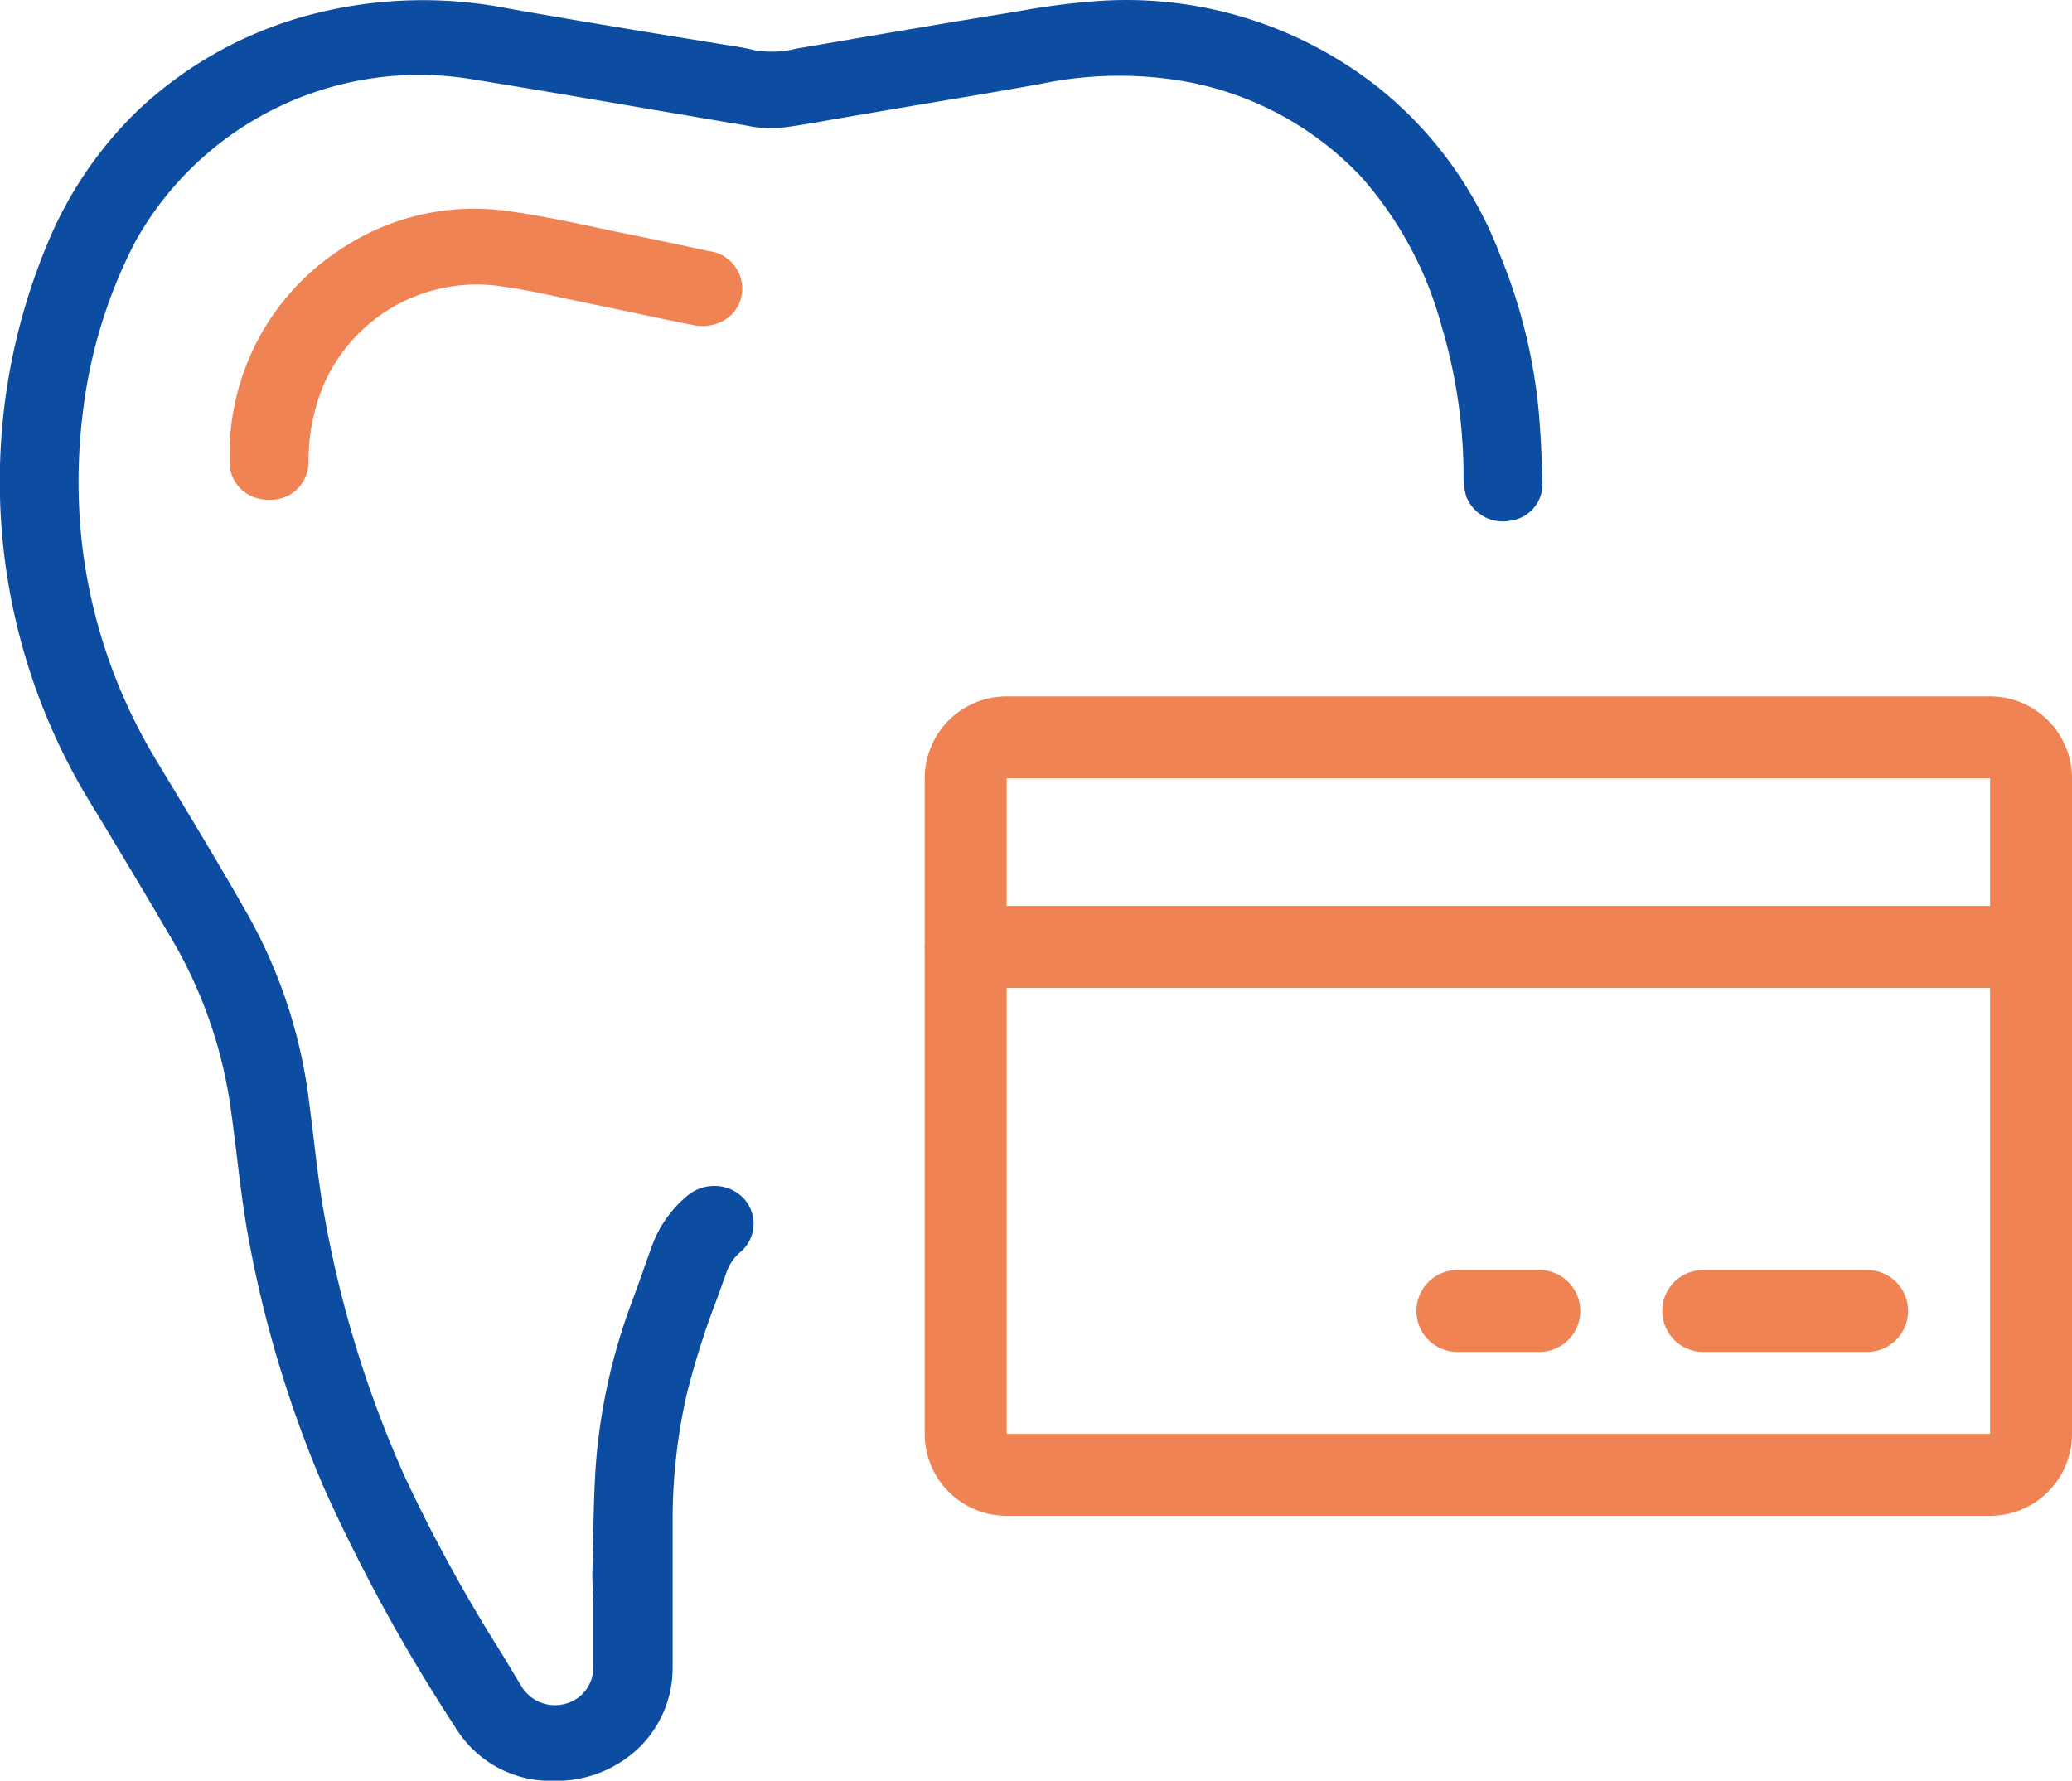
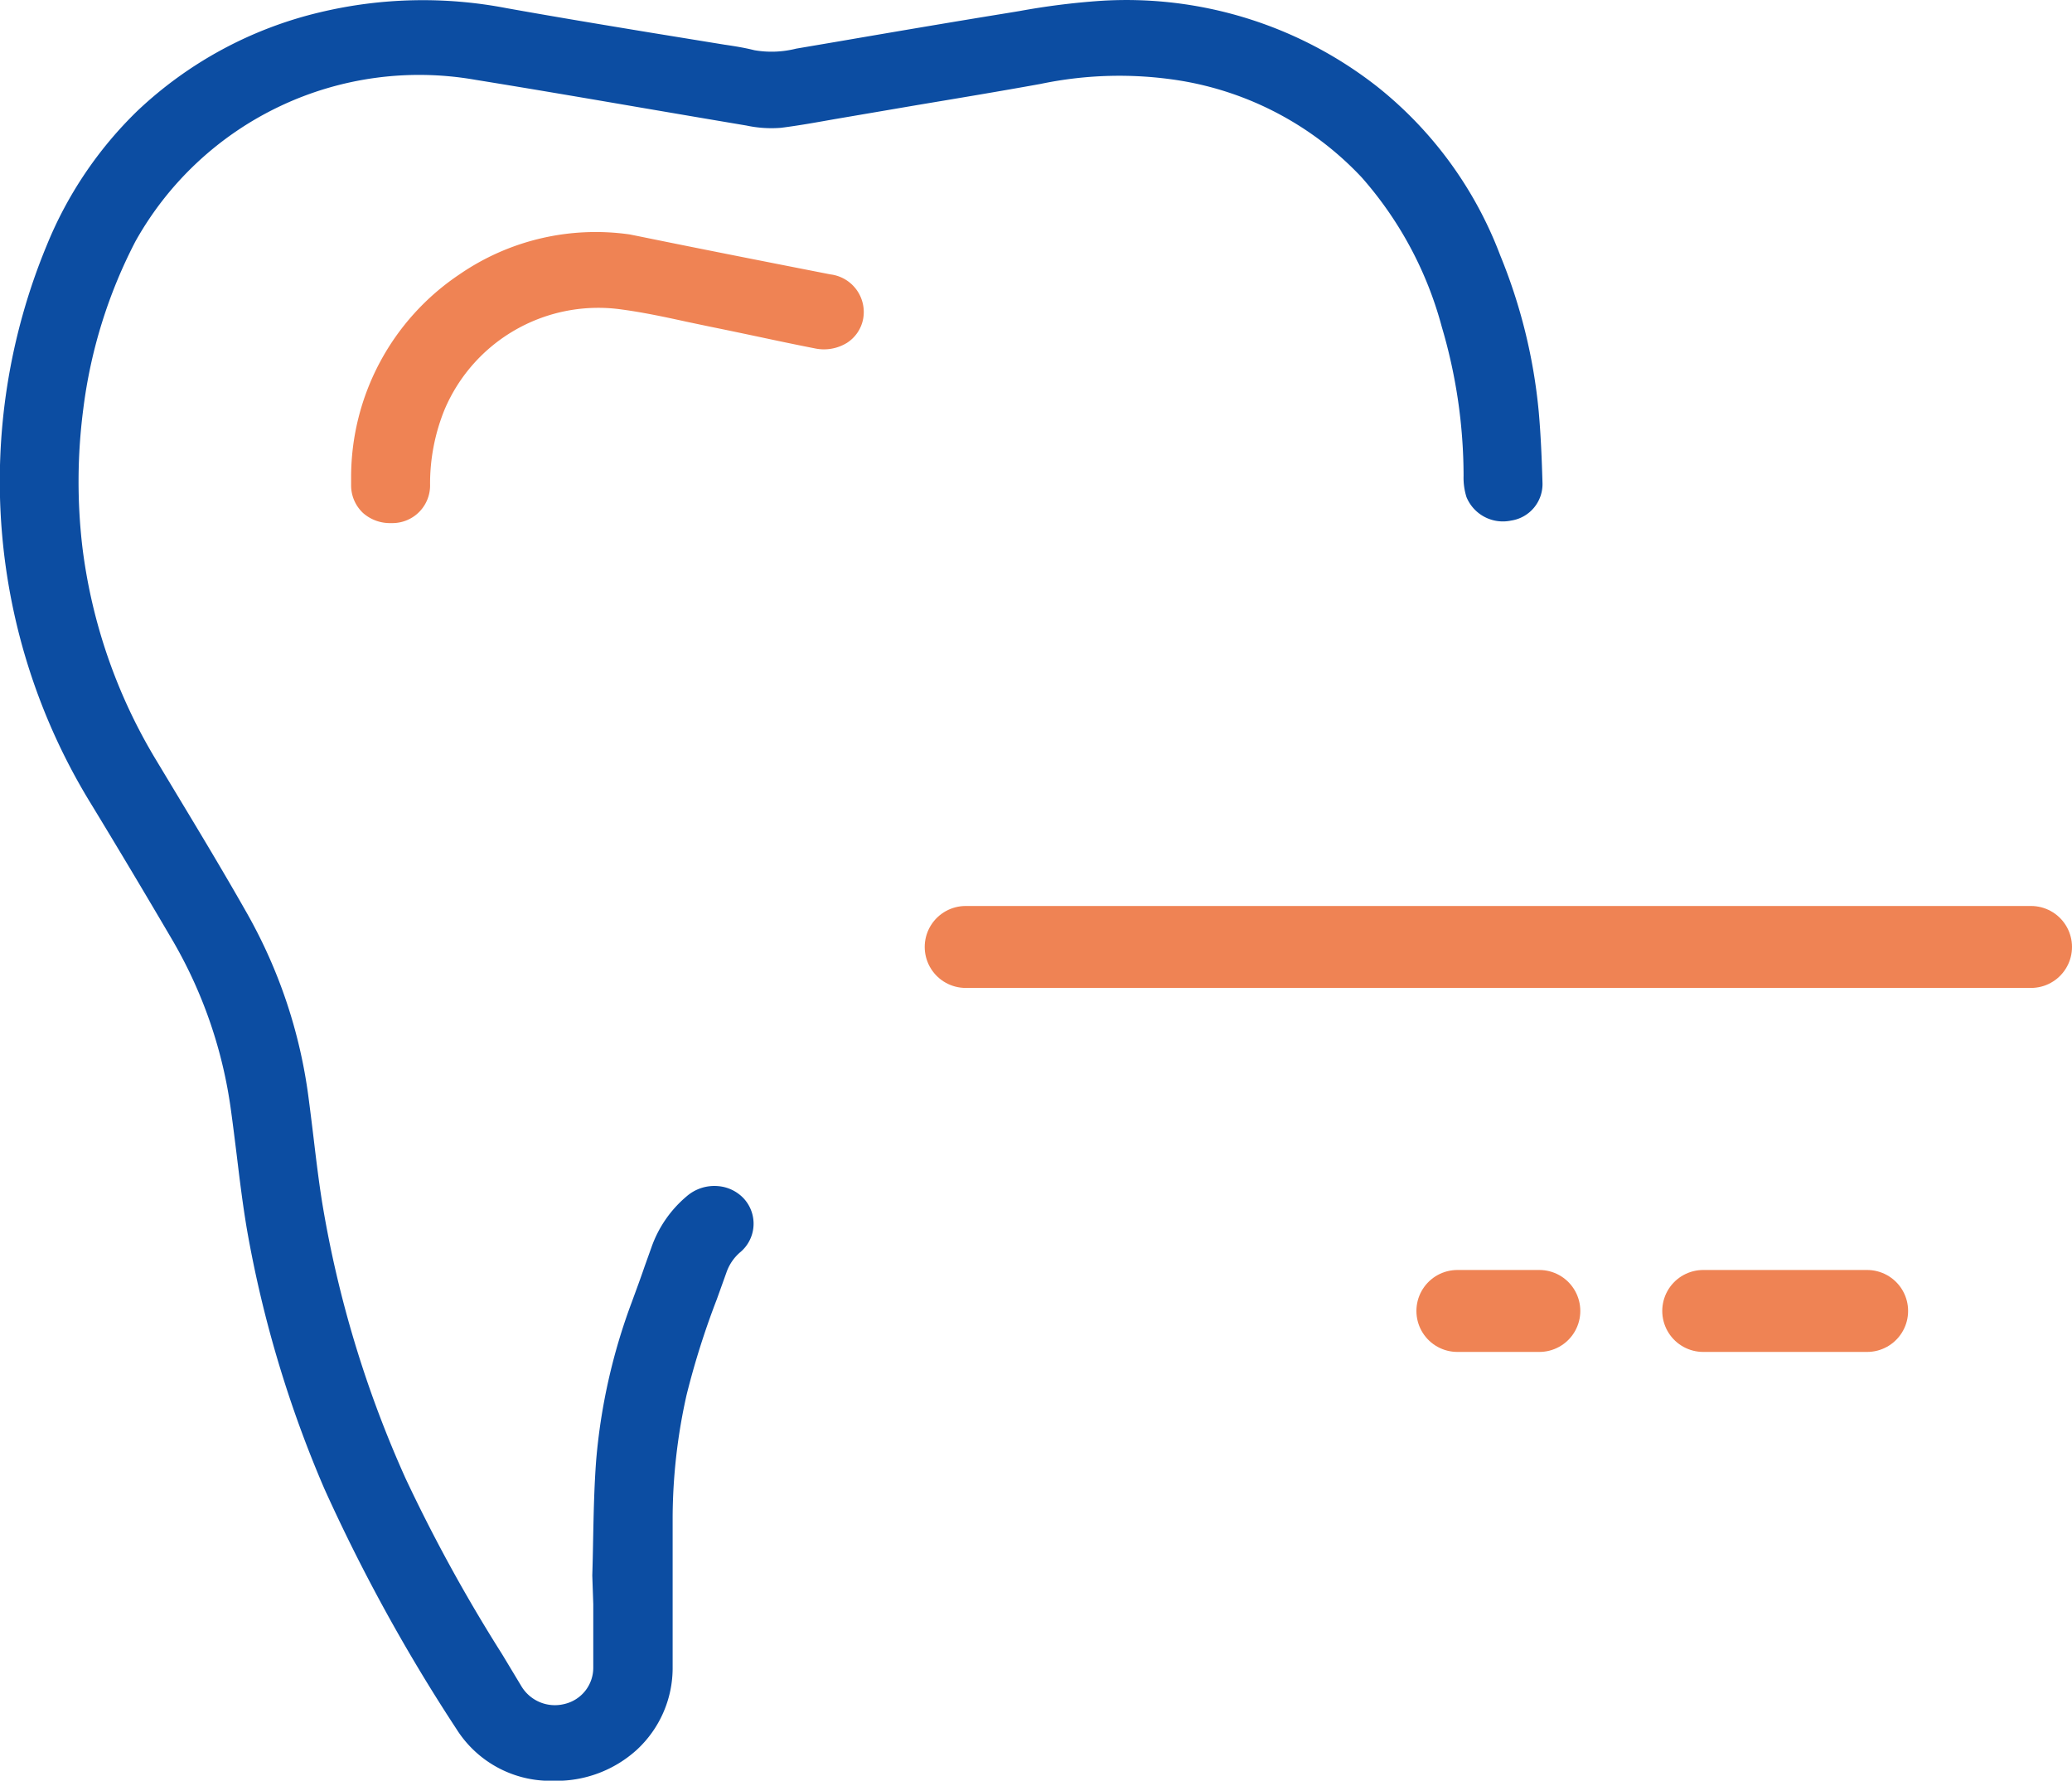
<svg xmlns="http://www.w3.org/2000/svg" id="Group_35851" data-name="Group 35851" width="50.568" height="43.46" viewBox="0 0 50.568 43.46">
  <path id="Path_835" data-name="Path 835" d="M281.785,247.061c1-.167,2-.333,2.995-.513a9.382,9.382,0,0,1,3.407-.082,7.8,7.8,0,0,1,4.436,2.365,9.043,9.043,0,0,1,1.952,3.644,12.831,12.831,0,0,1,.532,3.638,1.574,1.574,0,0,0,.071.518.961.961,0,0,0,1.085.574.9.9,0,0,0,.77-.923c-.017-.577-.04-1.154-.091-1.729a13.3,13.3,0,0,0-.942-3.825,9.582,9.582,0,0,0-2.991-4.107,9.921,9.921,0,0,0-6.782-2.1,17.822,17.822,0,0,0-1.959.248l-.285.047c-1.389.225-2.778.462-4.164.7l-1,.17a2.46,2.46,0,0,1-1.018.039c-.241-.061-.487-.1-.733-.136l-1.842-.3c-1.164-.192-2.326-.385-3.486-.593a10.8,10.8,0,0,0-4.53.1,9.75,9.75,0,0,0-4.475,2.415,9.623,9.623,0,0,0-2.207,3.278,15.037,15.037,0,0,0,1.1,13.659q1.006,1.655,1.984,3.324a11.218,11.218,0,0,1,1.413,4.127c.05.36.094.721.139,1.082.074.61.148,1.221.251,1.827a28.369,28.369,0,0,0,1.886,6.319,42.713,42.713,0,0,0,3.226,5.87,2.706,2.706,0,0,0,2.291,1.266l.115,0a2.918,2.918,0,0,0,1.994-.755,2.718,2.718,0,0,0,.877-2.021v-1.439c0-.746,0-1.491,0-2.236a13.876,13.876,0,0,1,.339-2.962,19.671,19.671,0,0,1,.739-2.339l.233-.649a1.137,1.137,0,0,1,.331-.494.908.908,0,0,0,.1-1.311.963.963,0,0,0-.652-.31,1.027,1.027,0,0,0-.742.245,2.864,2.864,0,0,0-.866,1.253l-.164.458c-.1.294-.209.586-.316.879a14.461,14.461,0,0,0-.868,3.854c-.049.651-.062,1.3-.075,1.957-.005.286-.011.573-.02.858l.024.7q0,.773,0,1.546a.908.908,0,0,1-.7.89.954.954,0,0,1-1.058-.439l-.466-.774a39.084,39.084,0,0,1-2.357-4.292,27.126,27.126,0,0,1-2.036-6.737c-.084-.526-.147-1.054-.21-1.583-.041-.34-.083-.681-.128-1.02a12.362,12.362,0,0,0-1.487-4.437c-.557-.984-1.142-1.955-1.728-2.927l-.508-.844a13.16,13.16,0,0,1-1.789-5.171,13.709,13.709,0,0,1,.021-3.386,12.134,12.134,0,0,1,1.274-4.09,7.933,7.933,0,0,1,8.29-3.941c1.342.217,2.683.446,4.024.676.843.144,1.686.288,2.591.44a2.906,2.906,0,0,0,.851.056c.434-.055.866-.133,1.3-.21Z" transform="translate(-259.388 -244.499)" fill="#0c4da2" />
-   <path id="Path_836" data-name="Path 836" d="M275.085,250.519c-.27-.054-.54-.111-.81-.169-.7-.149-1.426-.3-2.156-.4a5.863,5.863,0,0,0-4.157.976,5.958,5.958,0,0,0-2.643,4.94v.2a.924.924,0,0,0,.294.685.99.99,0,0,0,.673.244l.053,0a.919.919,0,0,0,.907-.95,4.8,4.8,0,0,1,.355-1.823,4.075,4.075,0,0,1,4.333-2.439c.526.071,1.064.186,1.584.3l.581.122c.371.075.741.153,1.111.231.47.1.94.2,1.412.292a1.072,1.072,0,0,0,.8-.133.892.892,0,0,0,.395-.592.926.926,0,0,0-.8-1.078C276.375,250.787,275.731,250.648,275.085,250.519Z" transform="translate(-259.716 -244.797)" fill="#ef8354" />
+   <path id="Path_836" data-name="Path 836" d="M275.085,250.519a5.863,5.863,0,0,0-4.157.976,5.958,5.958,0,0,0-2.643,4.94v.2a.924.924,0,0,0,.294.685.99.99,0,0,0,.673.244l.053,0a.919.919,0,0,0,.907-.95,4.8,4.8,0,0,1,.355-1.823,4.075,4.075,0,0,1,4.333-2.439c.526.071,1.064.186,1.584.3l.581.122c.371.075.741.153,1.111.231.47.1.94.2,1.412.292a1.072,1.072,0,0,0,.8-.133.892.892,0,0,0,.395-.592.926.926,0,0,0-.8-1.078C276.375,250.787,275.731,250.648,275.085,250.519Z" transform="translate(-259.716 -244.797)" fill="#ef8354" />
  <g id="CreditCard" transform="translate(20.437 10.196)">
-     <path id="Path_957" data-name="Path 957" d="M28.131,7.8h-24a1,1,0,0,0-1,1v16a1,1,0,0,0,1,1h24a1,1,0,0,0,1-1V8.8A1,1,0,0,0,28.131,7.8Z" fill="none" stroke="#ef8354" stroke-linecap="round" stroke-linejoin="round" stroke-width="2" />
    <path id="Path_958" data-name="Path 958" d="M21.131,21.8h4" fill="none" stroke="#ef8354" stroke-linecap="round" stroke-linejoin="round" stroke-width="2" />
    <path id="Path_959" data-name="Path 959" d="M15.131,21.8h2" fill="none" stroke="#ef8354" stroke-linecap="round" stroke-linejoin="round" stroke-width="2" />
    <path id="Path_960" data-name="Path 960" d="M3.131,12.916h26" fill="none" stroke="#ef8354" stroke-linecap="round" stroke-linejoin="round" stroke-width="2" />
  </g>
</svg>